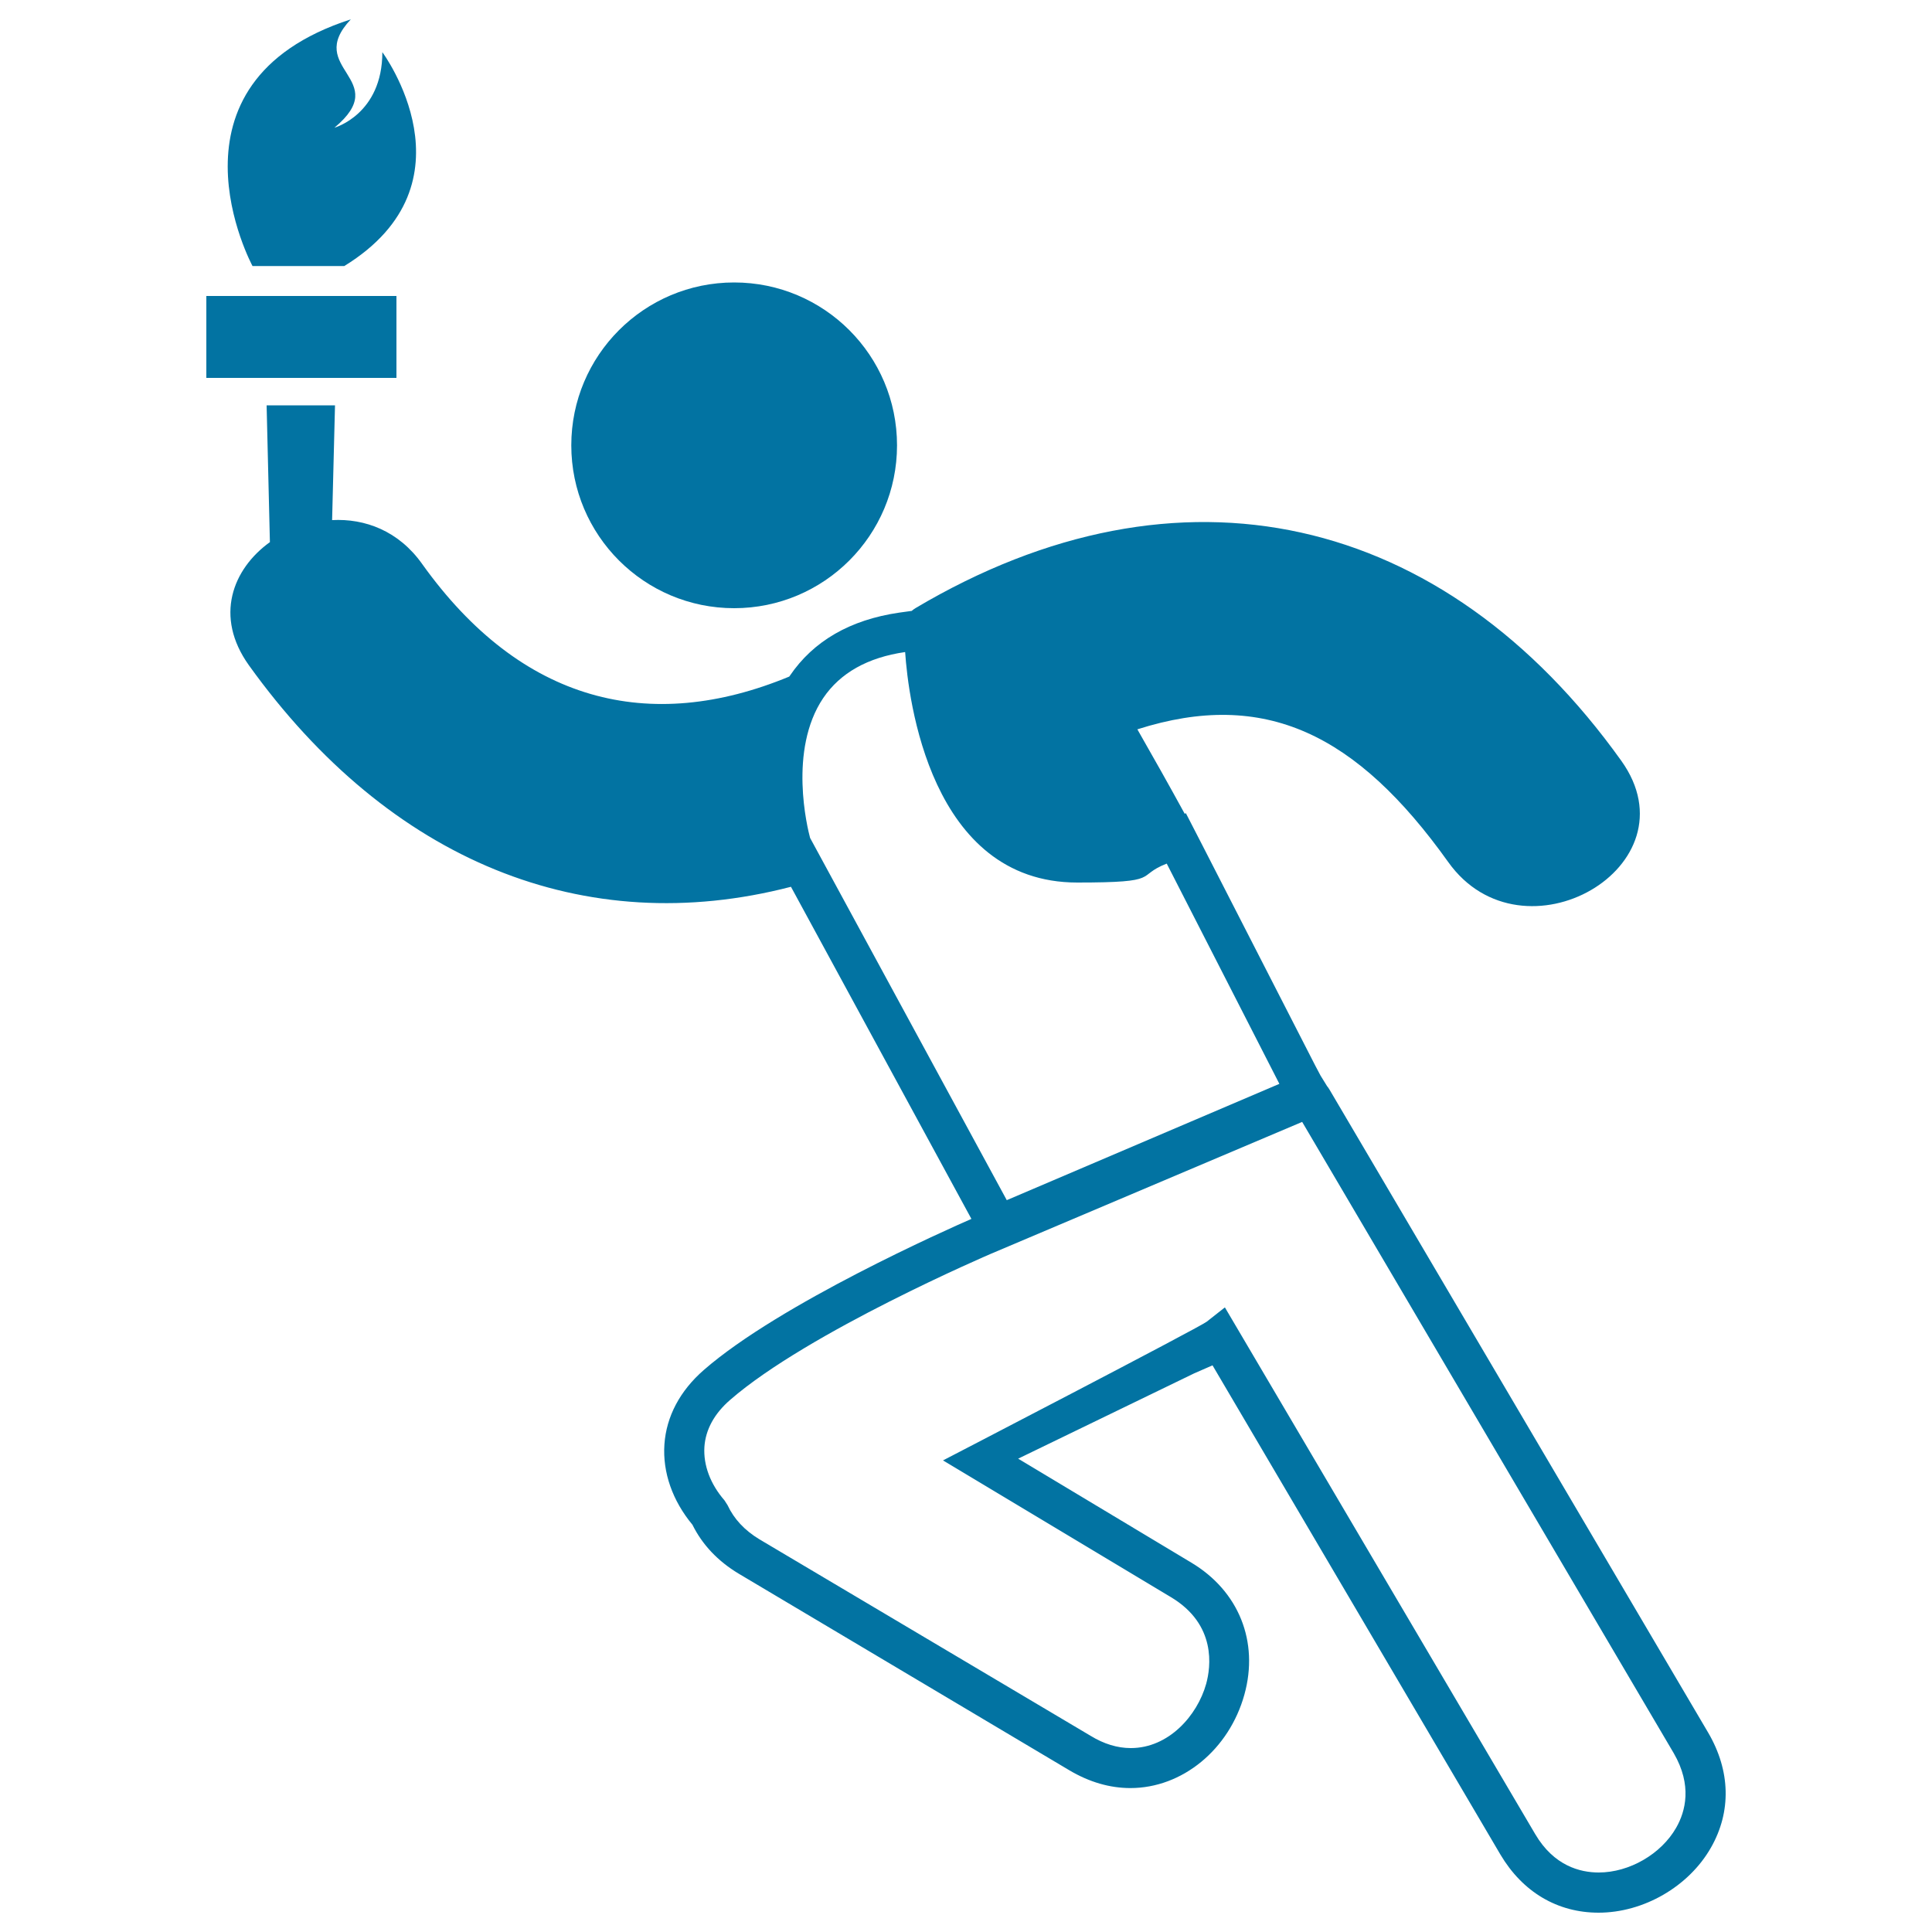
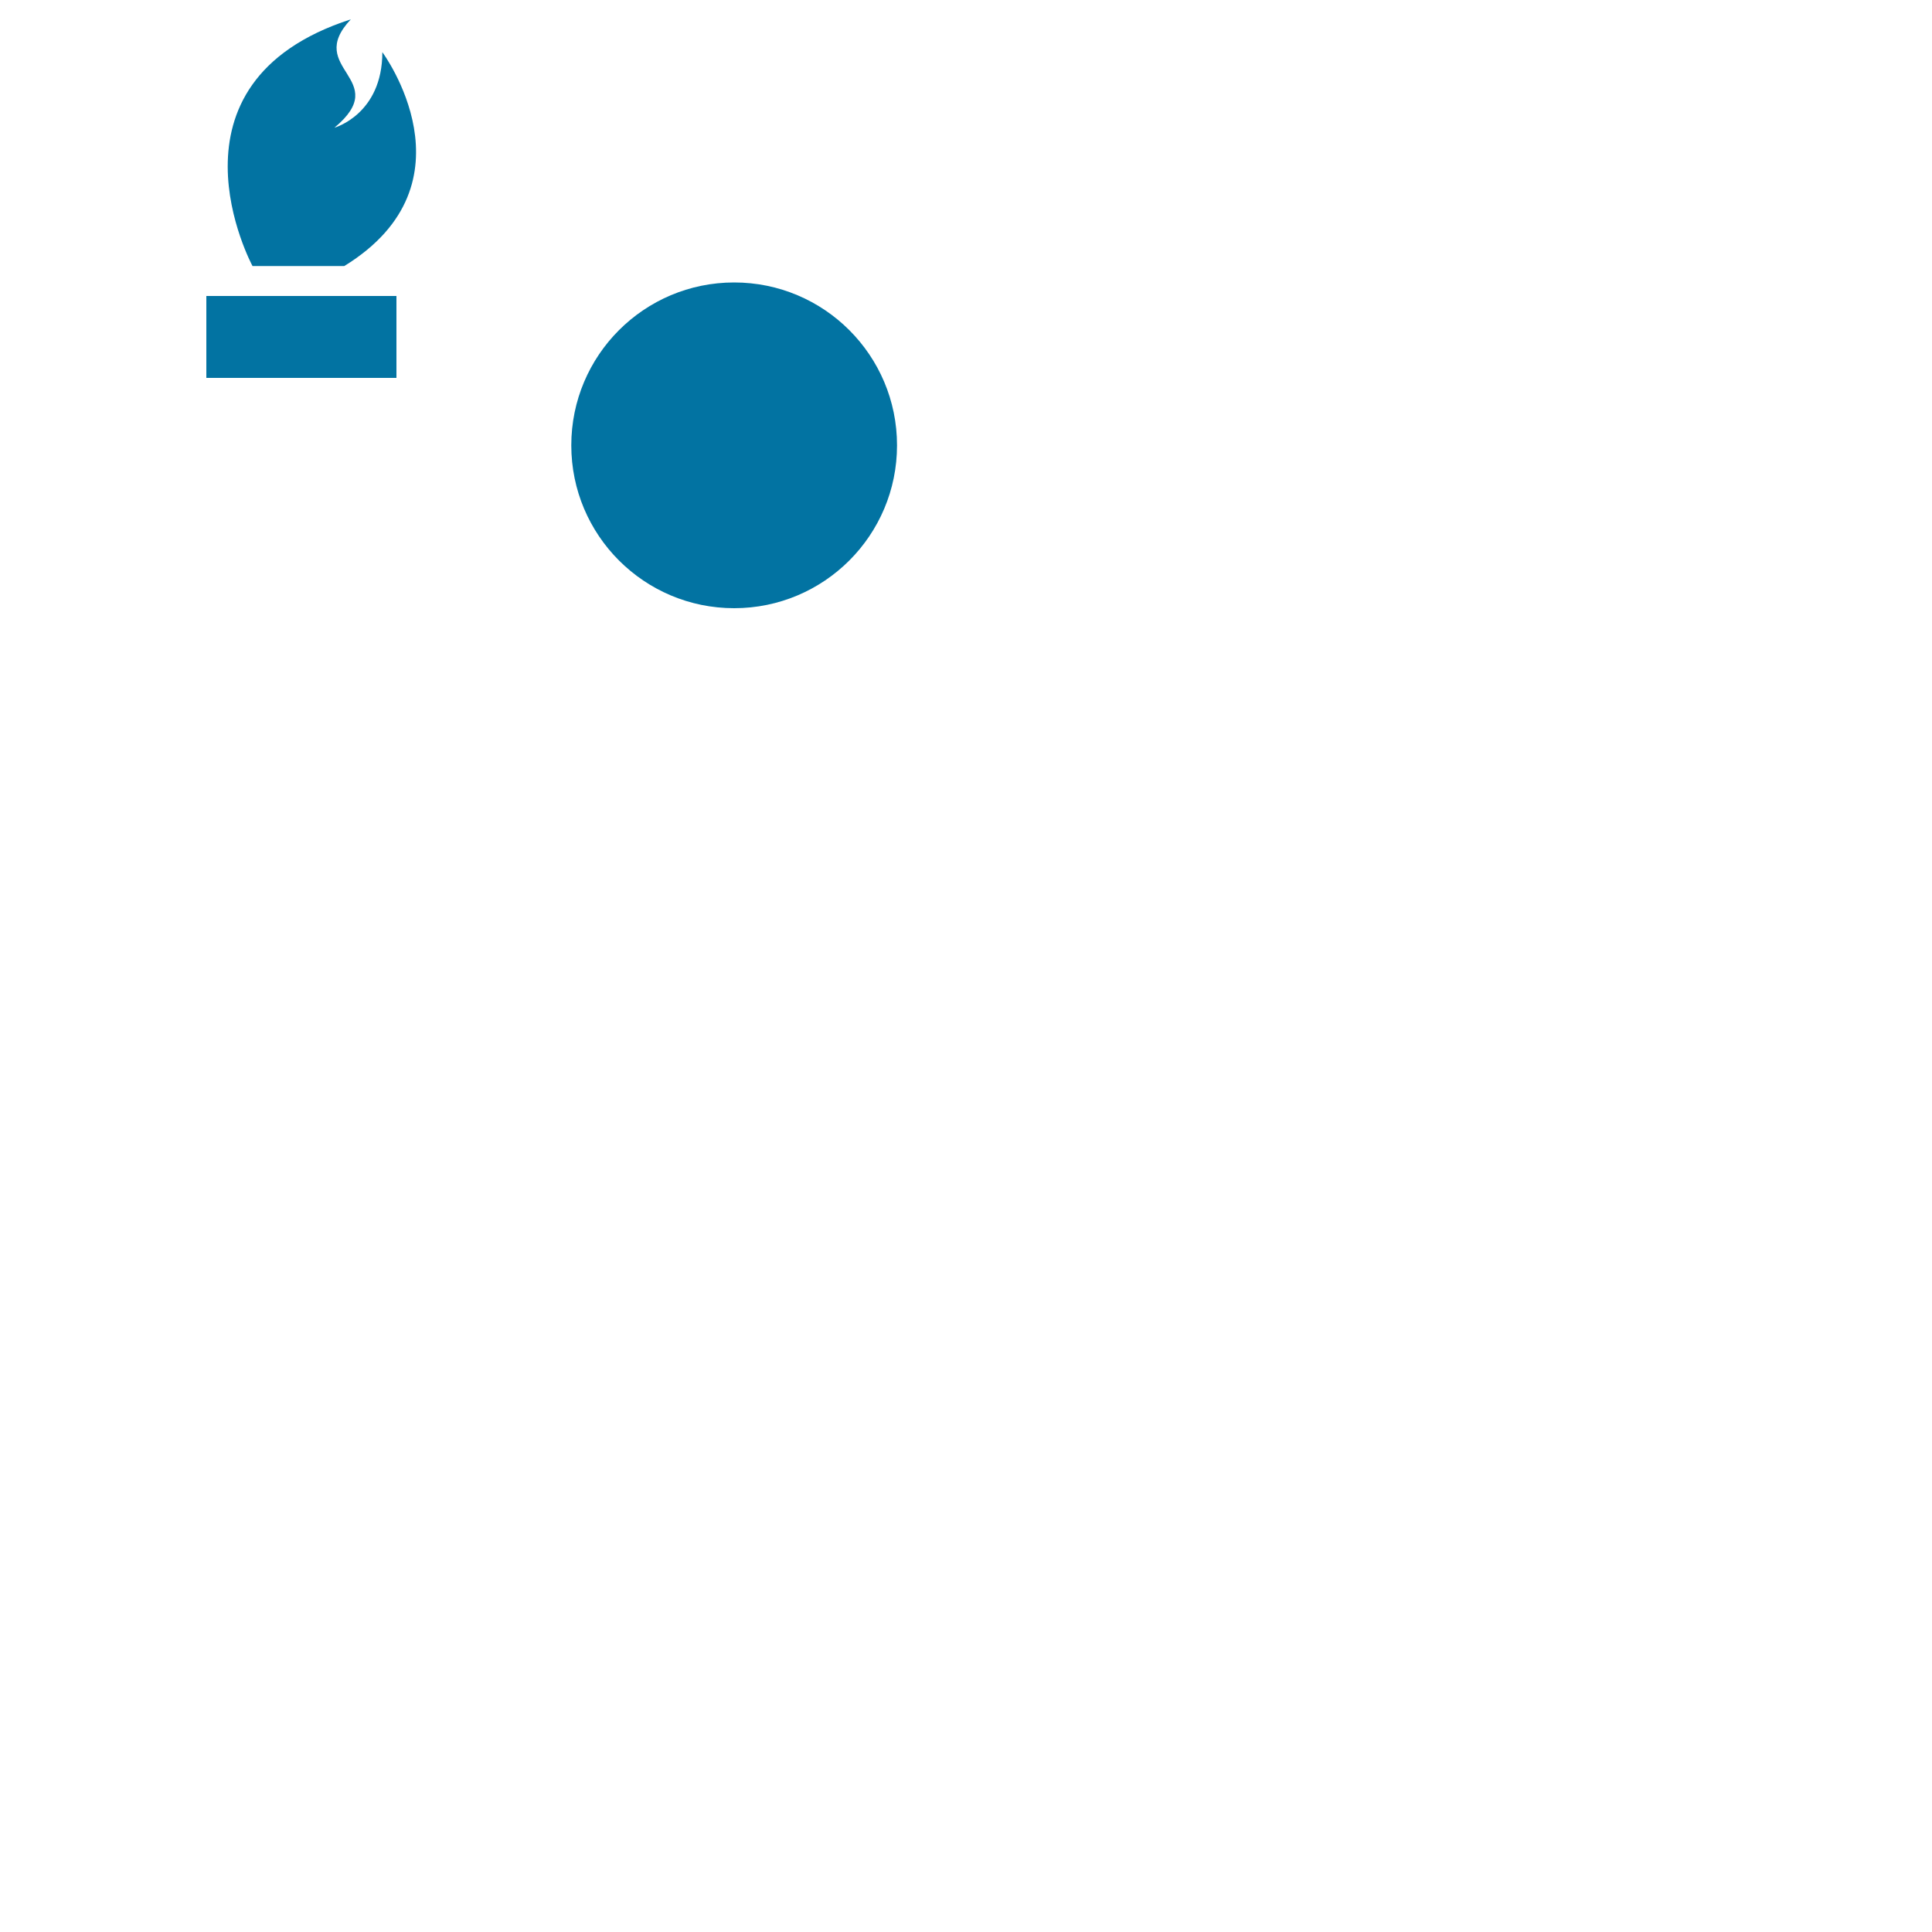
<svg xmlns="http://www.w3.org/2000/svg" viewBox="0 0 1000 1000" style="fill:#0273a2">
  <title>Olympic Torch Runner SVG icon</title>
  <g>
    <g>
      <rect x="106.8" y="153.2" width="98.4" height="42.4" />
      <path d="M178.2,137.7C248.1,94.7,197.9,27,197.9,27c0,32.2-24.8,39.1-24.8,39.1c30.5-25.4-15.9-30.3,8.5-56.1c-102.1,33-50.9,127.7-50.9,127.7H178.2z" />
      <circle cx="380" cy="230.5" r="84.3" />
-       <path d="M884.2,896.9L688.1,563.9c-0.4-0.7-0.8-1.2-1.2-1.7l-3.4-5.5l-2.7-5.1l-58.4-114l-8.6-16.7l-0.6,0.3c-8-14.6-16.2-29.2-24.5-43.7c65.9-21,113.5,2.3,160.9,68.7c38.5,54,128.6,2.2,89.6-52.4c-91.8-128.4-228.5-160.3-365.4-79c-0.7,0.4-1.3,0.9-1.9,1.4l-6.5,0.9c-25.4,3.7-44.4,14.7-56.6,32.7c-0.1,0.1-0.2,0.3-0.3,0.4c-72.3,29.9-138.7,13.5-190-58.3c-12.2-17.2-29.7-23.6-46.6-22.7l1.5-59.4h-35.4l1.7,70.8c-19.3,13.9-28.9,38.5-10.9,63.7C201.7,445.9,302.6,486.7,409.4,459l93.4,171.9c-11.7,5.1-99.2,43.9-138.5,78.2c-12.4,10.8-19.4,24.1-20.4,38.5c-1,14.5,4.2,29.2,14.5,41.6c5.1,10.3,13.1,18.8,23.9,25.3l171.2,101.8c10.3,6.1,20.9,9.2,31.6,9.2c26.8,0,51.1-19.9,59-48.4c7.6-27.4-2.9-53.6-27.5-68.3L527,755l91.2-44.2l9.4-4.1l149,253.2c11.5,19.4,29.5,30.1,50.8,30.1c23.3,0,46.7-13.5,58.2-33.7C896.2,937.7,895.7,916.6,884.2,896.9z M419.3,433.7c-1.3-4.8-11.4-45.4,6.8-72.4c8.8-13,23-21,42.4-23.8c1.6,23.9,12.9,119.3,89.1,119.3c44.5,0,29.6-3.3,46.3-9.8l58.3,114l-141.1,60.2L419.3,433.7z M867.6,946c-7.8,13.7-24.3,23.2-40.1,23.2c-9.6,0-23.2-3.4-32.9-19.9L634,676.7l-9.4,7.4c-3.8,3-136.5,71.8-136.5,71.8l118,70.8c23.7,14.2,20.6,36.2,18.2,44.9c-4.6,16.4-19.4,33.2-39,33.2c-6.9,0-13.9-2.1-20.9-6.4L393,796.7c-7.6-4.6-13.1-10.5-16.4-17.6l-1.6-2.5c-7.3-8.4-11-18.2-10.4-27.7c0.6-8.9,5.1-17.2,13.3-24.3c40.3-35.1,134.9-75.6,134.9-75.6L674,580.7l192.3,326.7C876,924.1,872.4,937.6,867.6,946z" />
    </g>
  </g>
</svg>